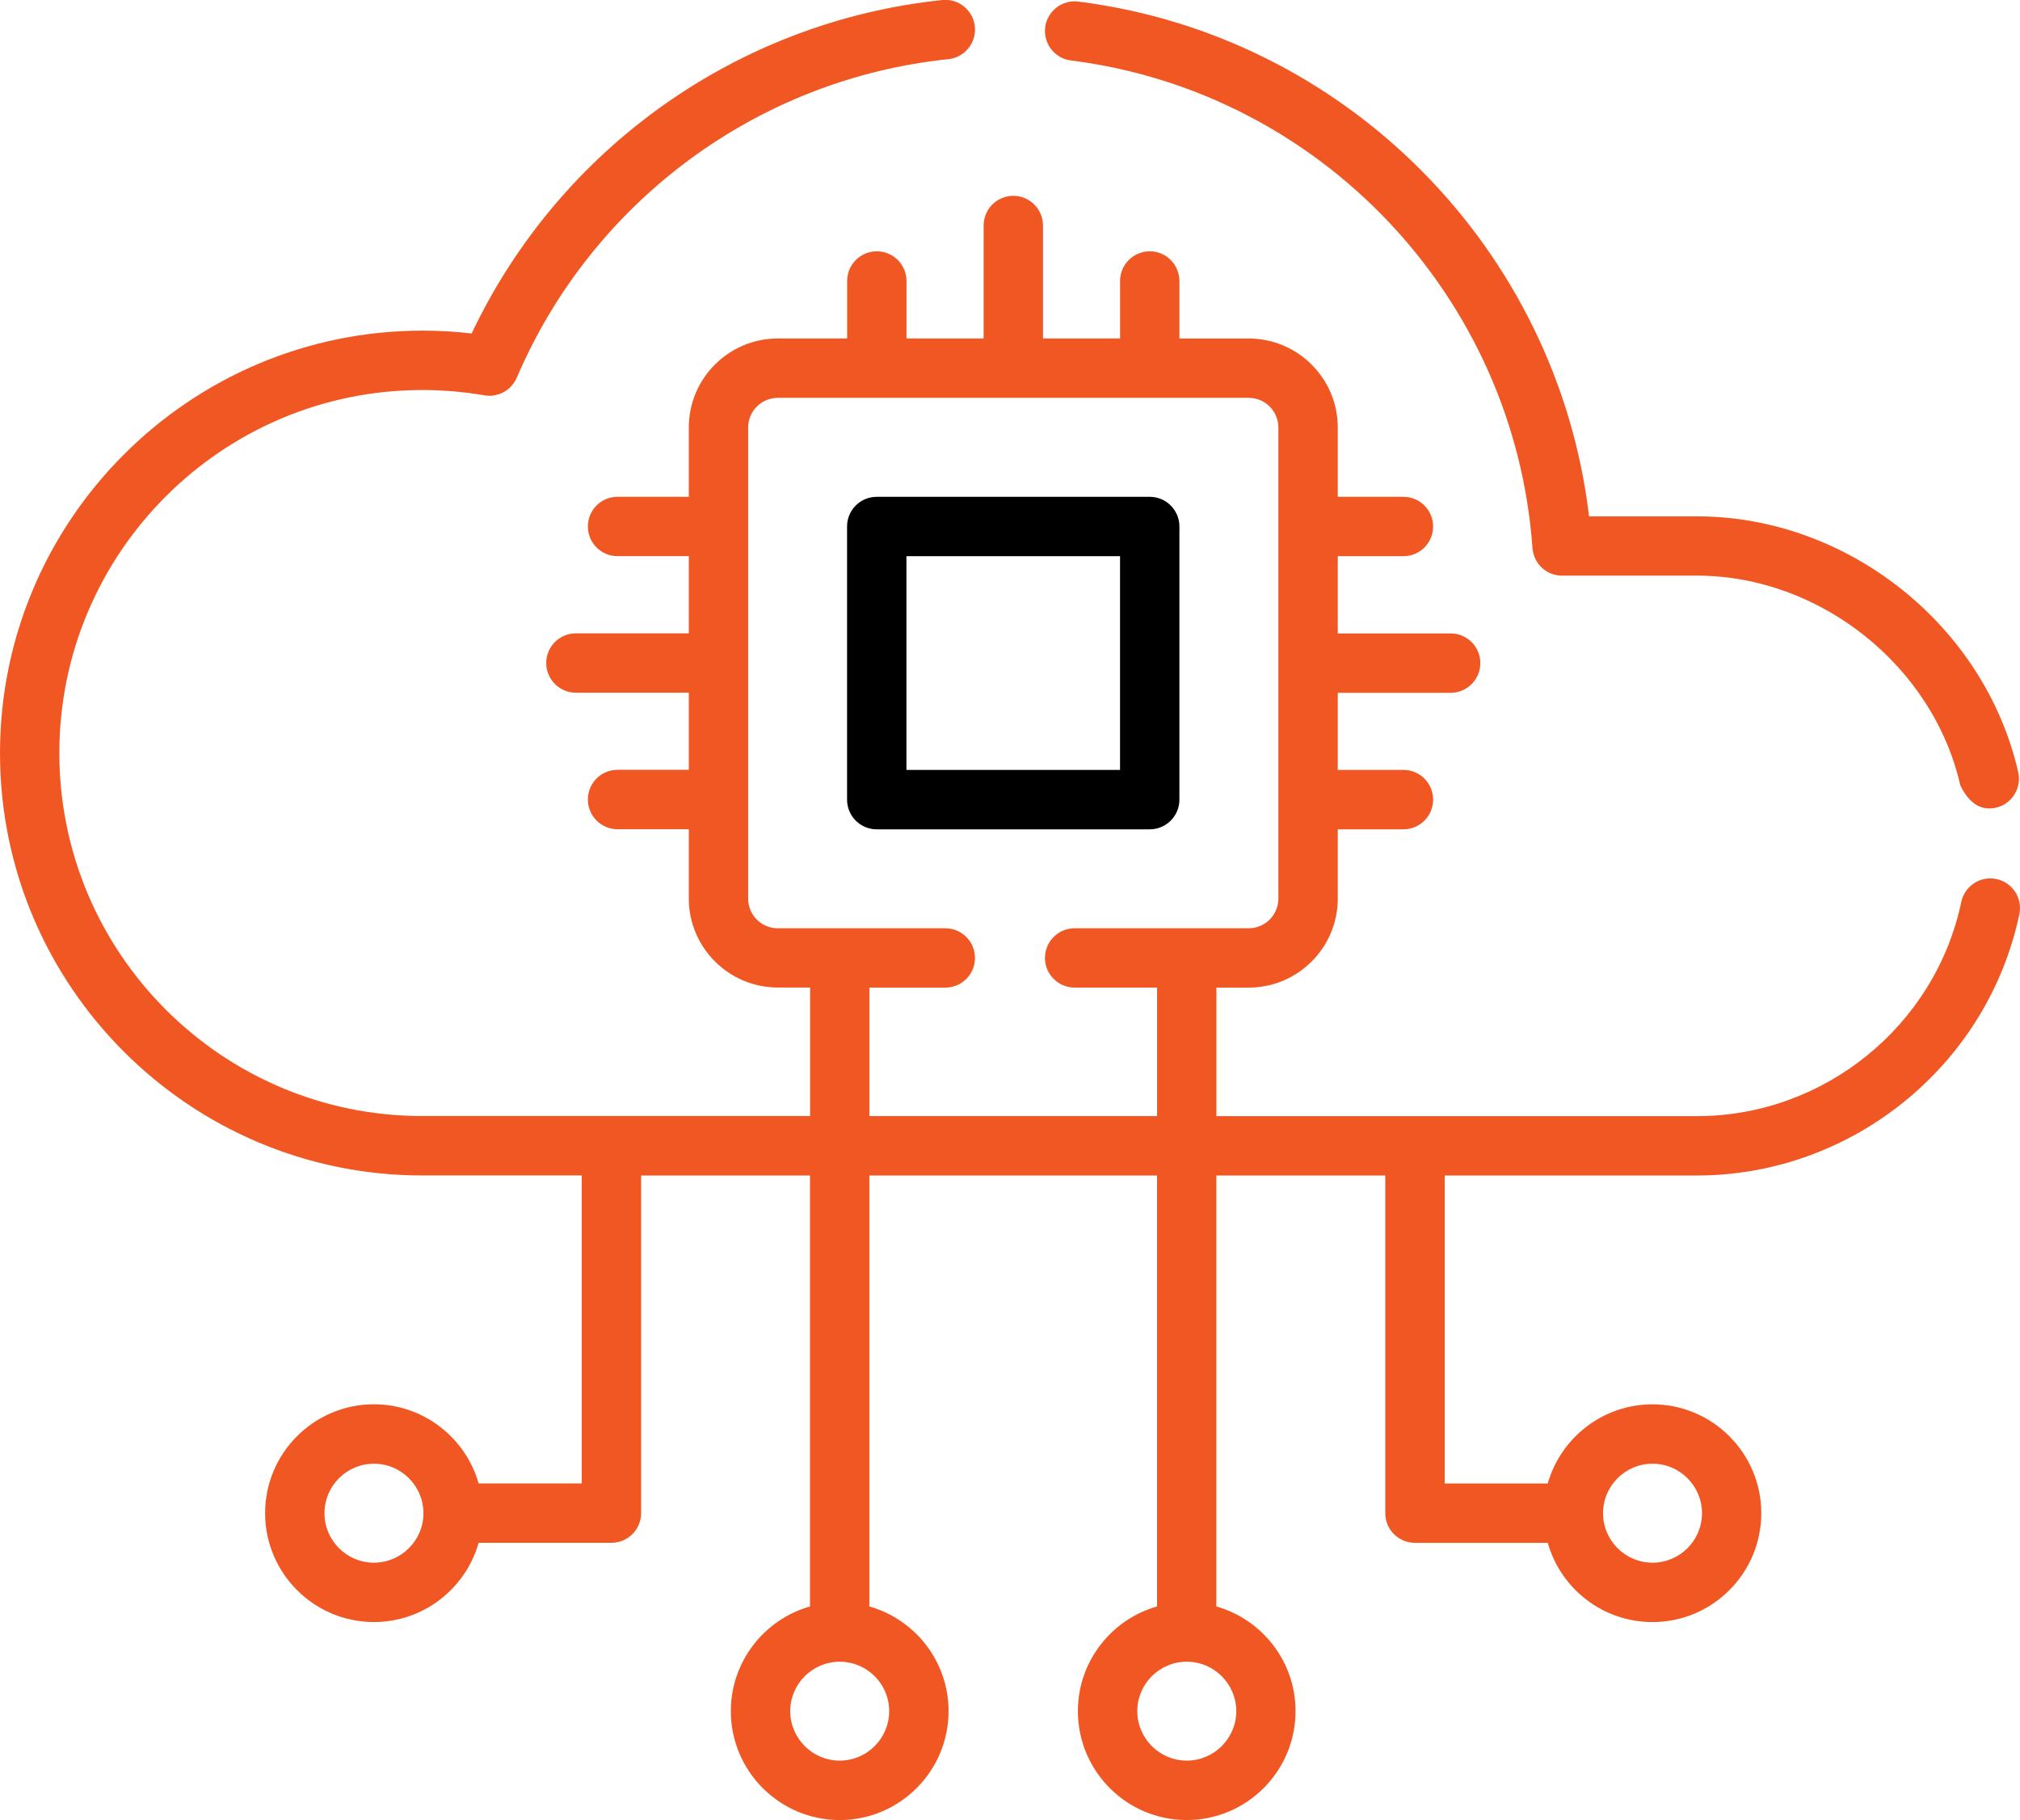
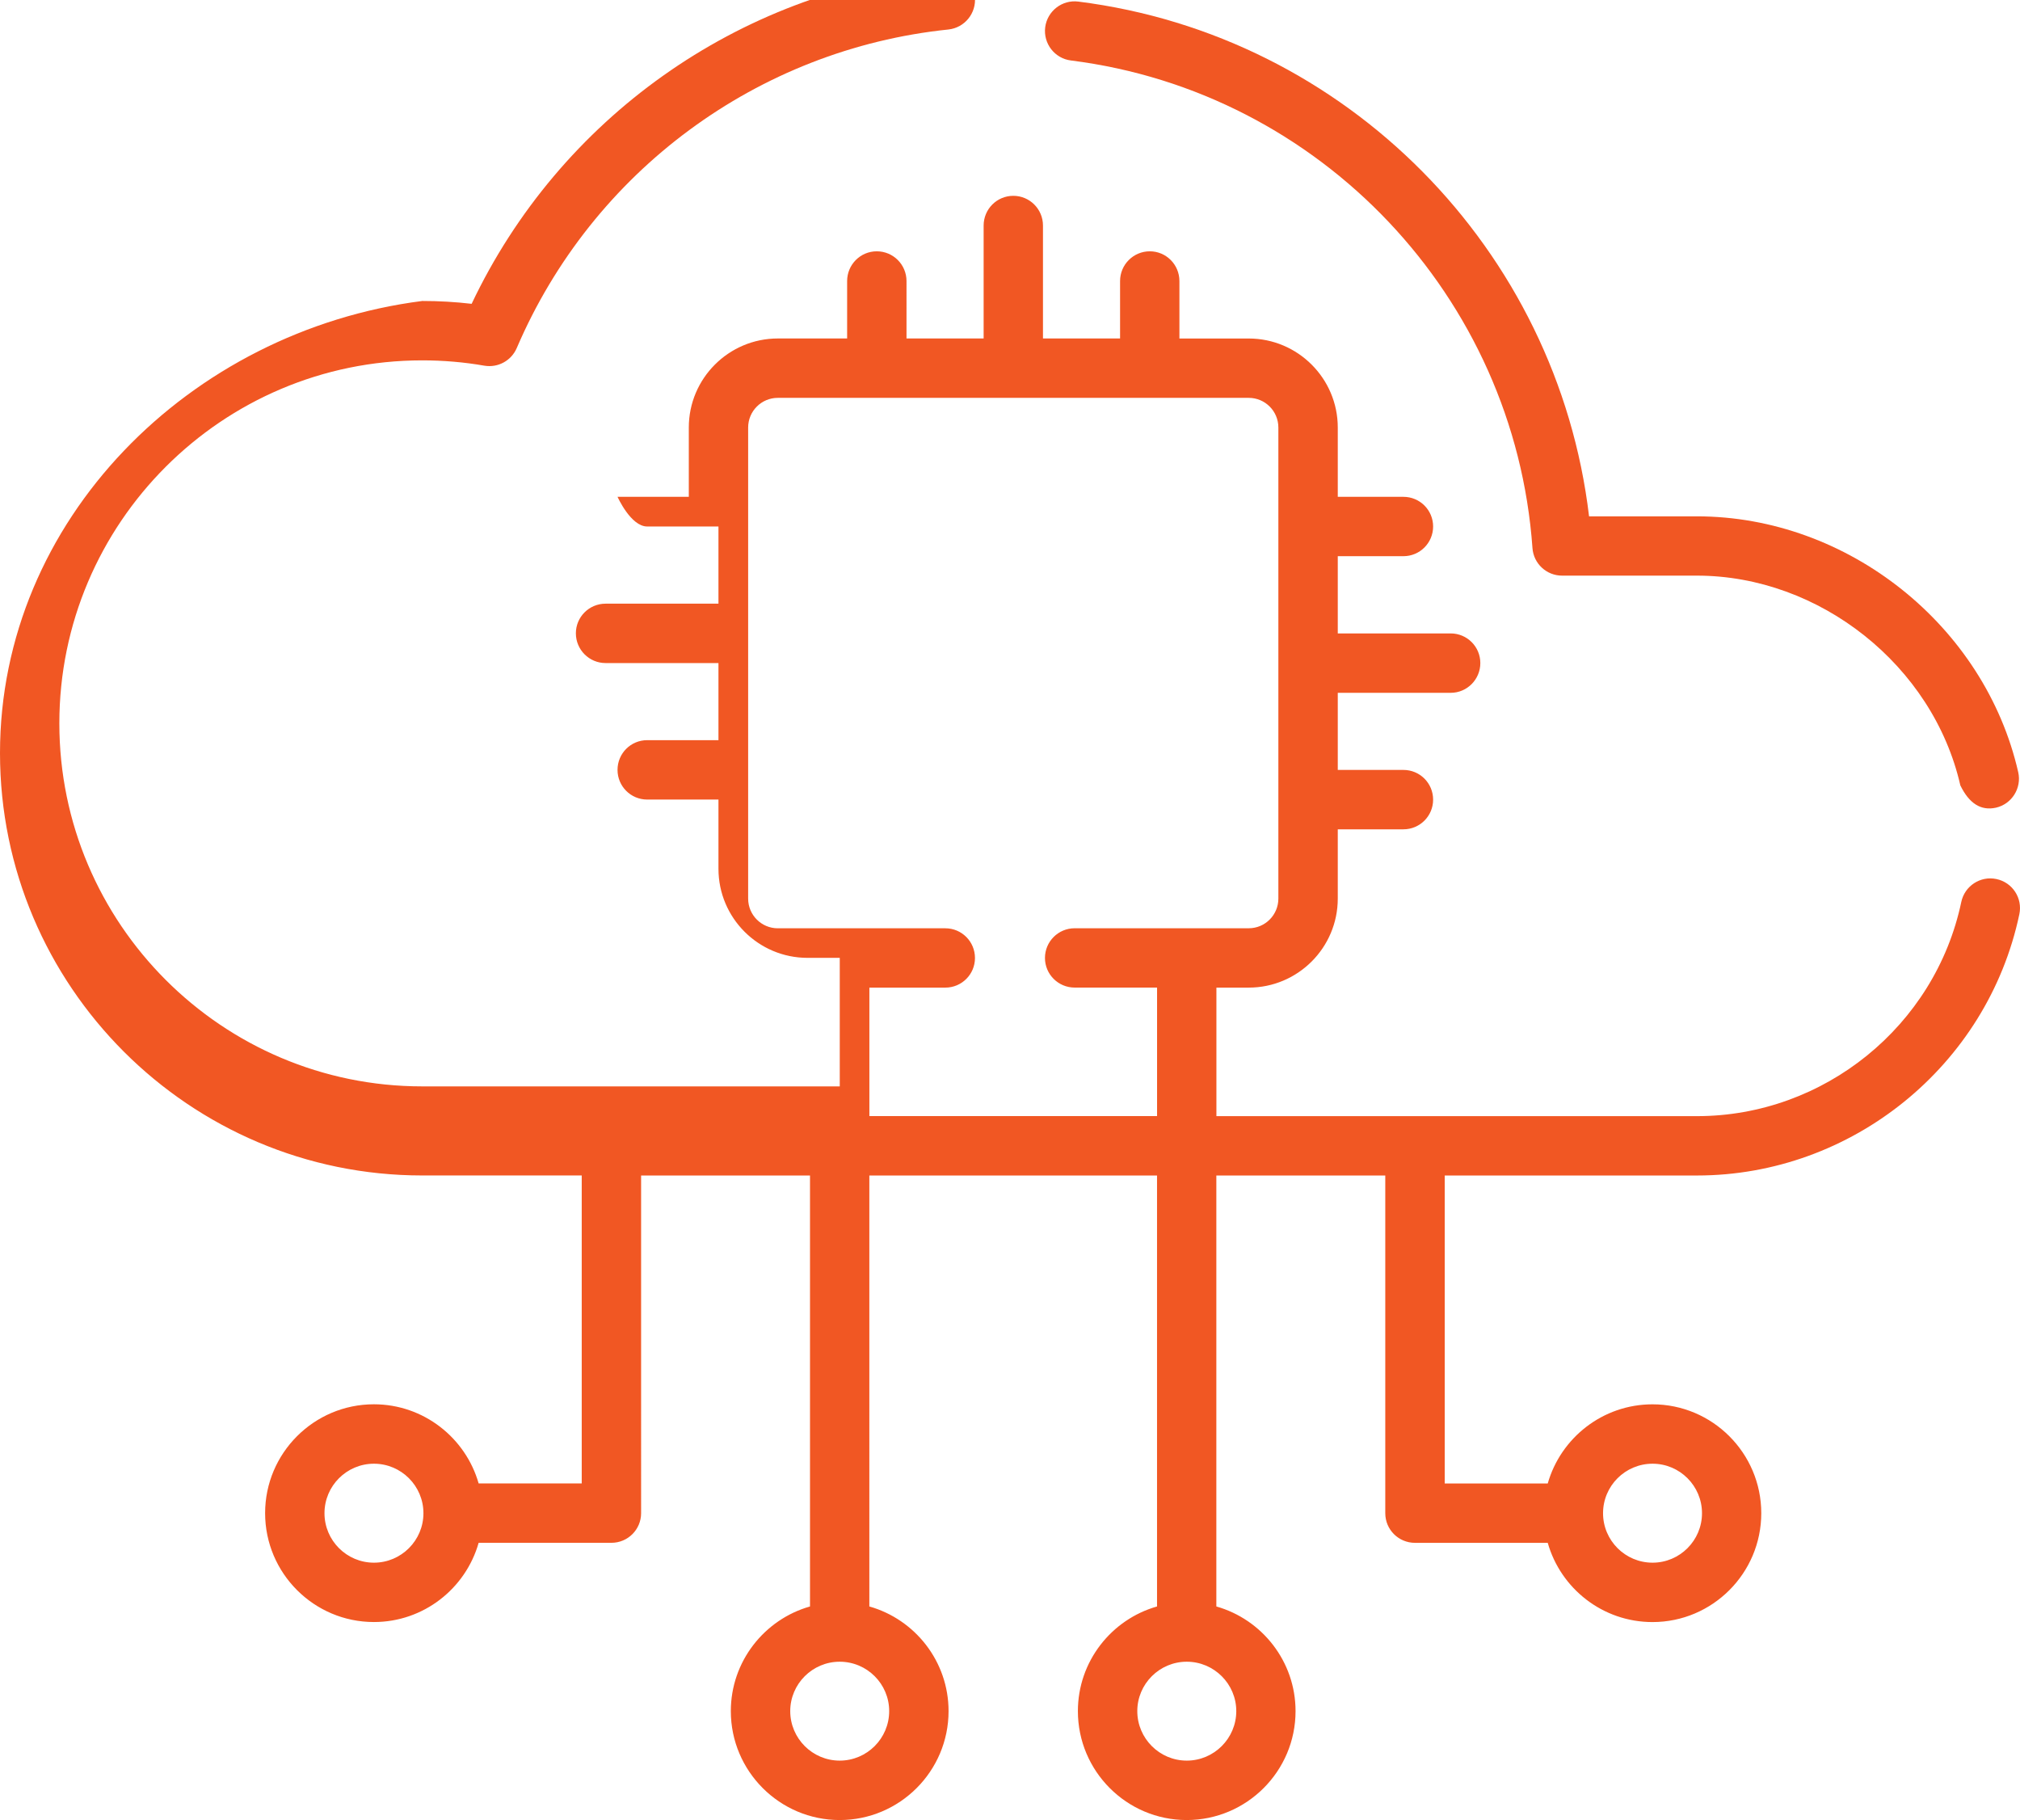
<svg xmlns="http://www.w3.org/2000/svg" version="1.1" id="Layer_1" x="0px" y="0px" width="61.101px" height="55.041px" viewBox="0 0 61.101 55.041" enable-background="new 0 0 61.101 55.041" xml:space="preserve">
  <g>
    <path fill="#F15723" d="M32.395,1.829c7.549,0.951,13.419,7.152,13.959,14.745c0.033,0.47,0.425,0.834,0.895,0.834h4.08   c3.711,0,7.141,2.719,7.967,6.342c0.266,0.549,0.623,0.775,1.076,0.676c0.481-0.109,0.785-0.592,0.675-1.075   c-1.011-4.431-5.154-7.736-9.718-7.736h-3.263C47.109,7.552,40.737,1.071,32.618,0.048c-0.49-0.063-0.941,0.286-1.003,0.778   C31.554,1.317,31.902,1.769,32.395,1.829L32.395,1.829z" />
-     <path fill="#F15723" d="M60.389,26.584c-0.486-0.104-0.962,0.209-1.064,0.693c-0.79,3.753-4.154,6.477-7.996,6.477H36.794v-3.887   h0.978c1.484,0,2.693-1.207,2.693-2.693V25.08h1.986c0.497,0,0.898-0.402,0.898-0.897c0-0.499-0.401-0.899-0.898-0.899h-1.986   v-2.332h3.416c0.495,0,0.896-0.404,0.896-0.9c0-0.494-0.4-0.896-0.896-0.896h-3.416V16.82h1.986c0.497,0,0.898-0.402,0.898-0.898   s-0.401-0.897-0.898-0.897h-1.986v-2.096c0-1.484-1.209-2.692-2.693-2.692h-2.097V8.5c0-0.498-0.401-0.9-0.896-0.9   c-0.496,0-0.899,0.402-0.899,0.9v1.736h-2.332V6.821c0-0.497-0.402-0.899-0.897-0.899c-0.497,0-0.898,0.402-0.898,0.899v3.415   h-2.333V8.5c0-0.498-0.402-0.9-0.9-0.9c-0.495,0-0.896,0.402-0.896,0.9v1.736h-2.096c-1.485,0-2.693,1.208-2.693,2.692v2.096   h-2.156c-0.497,0-0.897,0.401-0.897,0.897s0.4,0.898,0.897,0.898h2.156v2.334h-3.414c-0.498,0-0.899,0.402-0.899,0.896   c0,0.496,0.401,0.9,0.899,0.9h3.414v2.332h-2.156c-0.497,0-0.897,0.4-0.897,0.899c0,0.495,0.4,0.897,0.897,0.897h2.156v2.094   c0,1.486,1.208,2.693,2.693,2.693h0.976v3.887H12.772c-6.053,0-10.977-4.924-10.977-10.979c0-6.054,4.924-10.977,10.977-10.977   c0.629,0,1.262,0.053,1.88,0.161c0.41,0.069,0.814-0.15,0.979-0.534c2.288-5.342,7.29-9.035,13.056-9.633   c0.493-0.053,0.851-0.494,0.801-0.988c-0.053-0.492-0.494-0.852-0.986-0.8c-6.185,0.644-11.579,4.484-14.236,10.084   c-0.495-0.058-0.995-0.086-1.493-0.086C5.729,10.003,0,15.732,0,22.775s5.729,12.773,12.772,12.773h4.824v9.314h-3.118   c-0.393-1.379-1.664-2.394-3.168-2.394c-1.814,0-3.291,1.477-3.291,3.292c0,1.816,1.477,3.293,3.291,3.293   c1.505,0,2.775-1.014,3.168-2.396h4.017c0.495,0,0.897-0.4,0.897-0.896V35.549h5.109v13.033c-1.379,0.391-2.395,1.662-2.395,3.165   c0,1.816,1.478,3.294,3.292,3.294c1.816,0,3.294-1.478,3.294-3.294c0-1.503-1.014-2.774-2.396-3.165V35.549h8.702v13.033   c-1.379,0.391-2.394,1.662-2.394,3.165c0,1.816,1.475,3.294,3.291,3.294s3.293-1.478,3.293-3.294c0-1.503-1.015-2.774-2.396-3.165   V35.549h5.11v10.213c0,0.496,0.402,0.896,0.899,0.896h4.015c0.393,1.383,1.664,2.396,3.169,2.396c1.814,0,3.29-1.477,3.29-3.293   c0-1.815-1.476-3.292-3.29-3.292c-1.505,0-2.776,1.015-3.169,2.394H43.7v-9.314h7.63c4.685,0,8.787-3.324,9.751-7.9   C61.185,27.161,60.873,26.686,60.389,26.584L60.389,26.584z M11.311,47.258c-0.825,0-1.496-0.671-1.496-1.496   c0-0.826,0.671-1.497,1.496-1.497s1.497,0.671,1.497,1.497C12.808,46.587,12.136,47.258,11.311,47.258z M26.896,51.747   c0,0.825-0.671,1.497-1.497,1.497c-0.824,0-1.496-0.672-1.496-1.497c0-0.823,0.672-1.494,1.496-1.494   C26.226,50.253,26.896,50.924,26.896,51.747z M37.395,51.747c0,0.825-0.673,1.497-1.498,1.497c-0.824,0-1.496-0.672-1.496-1.497   c0-0.823,0.672-1.494,1.496-1.494C36.722,50.253,37.395,50.924,37.395,51.747z M26.297,33.754v-3.887h2.298   c0.495,0,0.896-0.401,0.896-0.896c0-0.496-0.4-0.898-0.896-0.898h-5.068c-0.495,0-0.897-0.402-0.897-0.898V12.929   c0-0.495,0.402-0.897,0.897-0.897h14.245c0.495,0,0.896,0.402,0.896,0.897v14.245c0,0.496-0.401,0.898-0.896,0.898h-5.266   c-0.495,0-0.898,0.402-0.898,0.898c0,0.495,0.403,0.896,0.898,0.896h2.493v3.887H26.297z M49.987,44.265   c0.824,0,1.495,0.671,1.495,1.497c0,0.825-0.671,1.496-1.495,1.496c-0.827,0-1.498-0.671-1.498-1.496   C48.489,44.936,49.16,44.265,49.987,44.265z" />
-     <path d="M35.675,24.183v-8.261c0-0.496-0.401-0.897-0.896-0.897h-8.261c-0.495,0-0.896,0.401-0.896,0.897v8.261   c0,0.495,0.4,0.897,0.896,0.897h8.261C35.273,25.08,35.675,24.678,35.675,24.183z M33.879,23.283h-6.461V16.82h6.461V23.283z" />
+     <path fill="#F15723" d="M60.389,26.584c-0.486-0.104-0.962,0.209-1.064,0.693c-0.79,3.753-4.154,6.477-7.996,6.477H36.794v-3.887   h0.978c1.484,0,2.693-1.207,2.693-2.693V25.08h1.986c0.497,0,0.898-0.402,0.898-0.897c0-0.499-0.401-0.899-0.898-0.899h-1.986   v-2.332h3.416c0.495,0,0.896-0.404,0.896-0.9c0-0.494-0.4-0.896-0.896-0.896h-3.416V16.82h1.986c0.497,0,0.898-0.402,0.898-0.898   s-0.401-0.897-0.898-0.897h-1.986v-2.096c0-1.484-1.209-2.692-2.693-2.692h-2.097V8.5c0-0.498-0.401-0.9-0.896-0.9   c-0.496,0-0.899,0.402-0.899,0.9v1.736h-2.332V6.821c0-0.497-0.402-0.899-0.897-0.899c-0.497,0-0.898,0.402-0.898,0.899v3.415   h-2.333V8.5c0-0.498-0.402-0.9-0.9-0.9c-0.495,0-0.896,0.402-0.896,0.9v1.736h-2.096c-1.485,0-2.693,1.208-2.693,2.692v2.096   h-2.156s0.4,0.898,0.897,0.898h2.156v2.334h-3.414c-0.498,0-0.899,0.402-0.899,0.896   c0,0.496,0.401,0.9,0.899,0.9h3.414v2.332h-2.156c-0.497,0-0.897,0.4-0.897,0.899c0,0.495,0.4,0.897,0.897,0.897h2.156v2.094   c0,1.486,1.208,2.693,2.693,2.693h0.976v3.887H12.772c-6.053,0-10.977-4.924-10.977-10.979c0-6.054,4.924-10.977,10.977-10.977   c0.629,0,1.262,0.053,1.88,0.161c0.41,0.069,0.814-0.15,0.979-0.534c2.288-5.342,7.29-9.035,13.056-9.633   c0.493-0.053,0.851-0.494,0.801-0.988c-0.053-0.492-0.494-0.852-0.986-0.8c-6.185,0.644-11.579,4.484-14.236,10.084   c-0.495-0.058-0.995-0.086-1.493-0.086C5.729,10.003,0,15.732,0,22.775s5.729,12.773,12.772,12.773h4.824v9.314h-3.118   c-0.393-1.379-1.664-2.394-3.168-2.394c-1.814,0-3.291,1.477-3.291,3.292c0,1.816,1.477,3.293,3.291,3.293   c1.505,0,2.775-1.014,3.168-2.396h4.017c0.495,0,0.897-0.4,0.897-0.896V35.549h5.109v13.033c-1.379,0.391-2.395,1.662-2.395,3.165   c0,1.816,1.478,3.294,3.292,3.294c1.816,0,3.294-1.478,3.294-3.294c0-1.503-1.014-2.774-2.396-3.165V35.549h8.702v13.033   c-1.379,0.391-2.394,1.662-2.394,3.165c0,1.816,1.475,3.294,3.291,3.294s3.293-1.478,3.293-3.294c0-1.503-1.015-2.774-2.396-3.165   V35.549h5.11v10.213c0,0.496,0.402,0.896,0.899,0.896h4.015c0.393,1.383,1.664,2.396,3.169,2.396c1.814,0,3.29-1.477,3.29-3.293   c0-1.815-1.476-3.292-3.29-3.292c-1.505,0-2.776,1.015-3.169,2.394H43.7v-9.314h7.63c4.685,0,8.787-3.324,9.751-7.9   C61.185,27.161,60.873,26.686,60.389,26.584L60.389,26.584z M11.311,47.258c-0.825,0-1.496-0.671-1.496-1.496   c0-0.826,0.671-1.497,1.496-1.497s1.497,0.671,1.497,1.497C12.808,46.587,12.136,47.258,11.311,47.258z M26.896,51.747   c0,0.825-0.671,1.497-1.497,1.497c-0.824,0-1.496-0.672-1.496-1.497c0-0.823,0.672-1.494,1.496-1.494   C26.226,50.253,26.896,50.924,26.896,51.747z M37.395,51.747c0,0.825-0.673,1.497-1.498,1.497c-0.824,0-1.496-0.672-1.496-1.497   c0-0.823,0.672-1.494,1.496-1.494C36.722,50.253,37.395,50.924,37.395,51.747z M26.297,33.754v-3.887h2.298   c0.495,0,0.896-0.401,0.896-0.896c0-0.496-0.4-0.898-0.896-0.898h-5.068c-0.495,0-0.897-0.402-0.897-0.898V12.929   c0-0.495,0.402-0.897,0.897-0.897h14.245c0.495,0,0.896,0.402,0.896,0.897v14.245c0,0.496-0.401,0.898-0.896,0.898h-5.266   c-0.495,0-0.898,0.402-0.898,0.898c0,0.495,0.403,0.896,0.898,0.896h2.493v3.887H26.297z M49.987,44.265   c0.824,0,1.495,0.671,1.495,1.497c0,0.825-0.671,1.496-1.495,1.496c-0.827,0-1.498-0.671-1.498-1.496   C48.489,44.936,49.16,44.265,49.987,44.265z" />
  </g>
</svg>